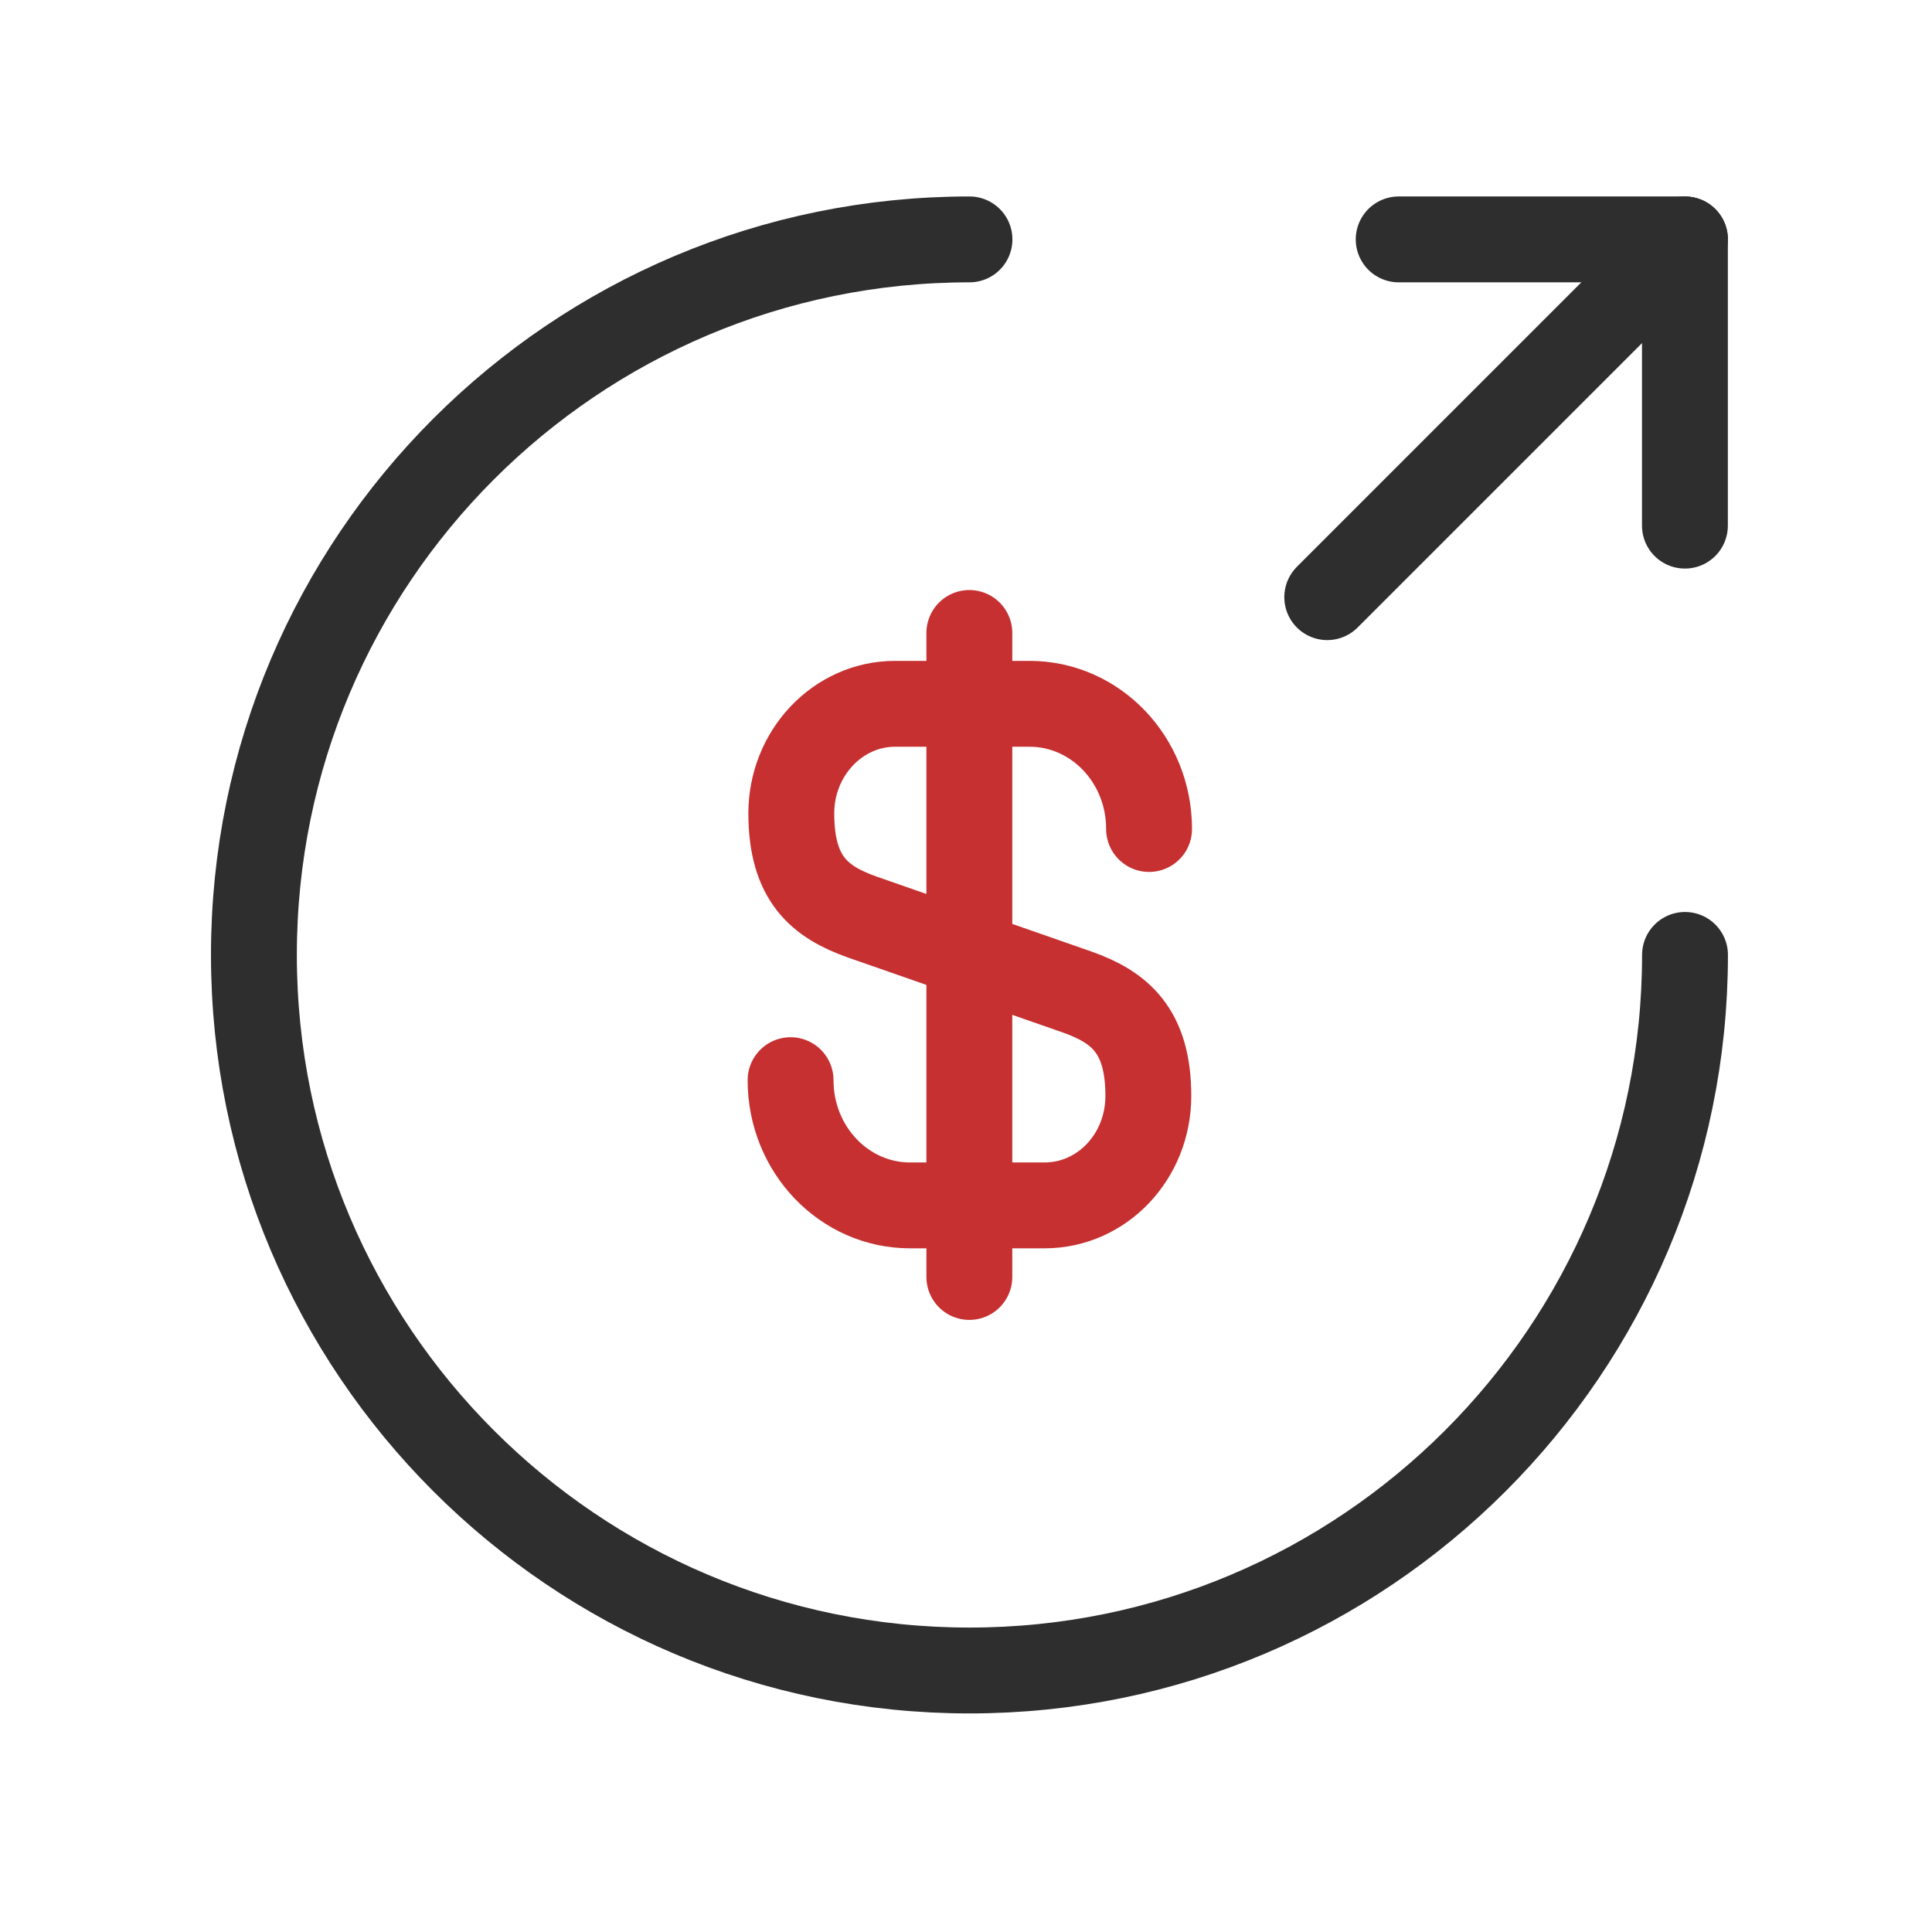
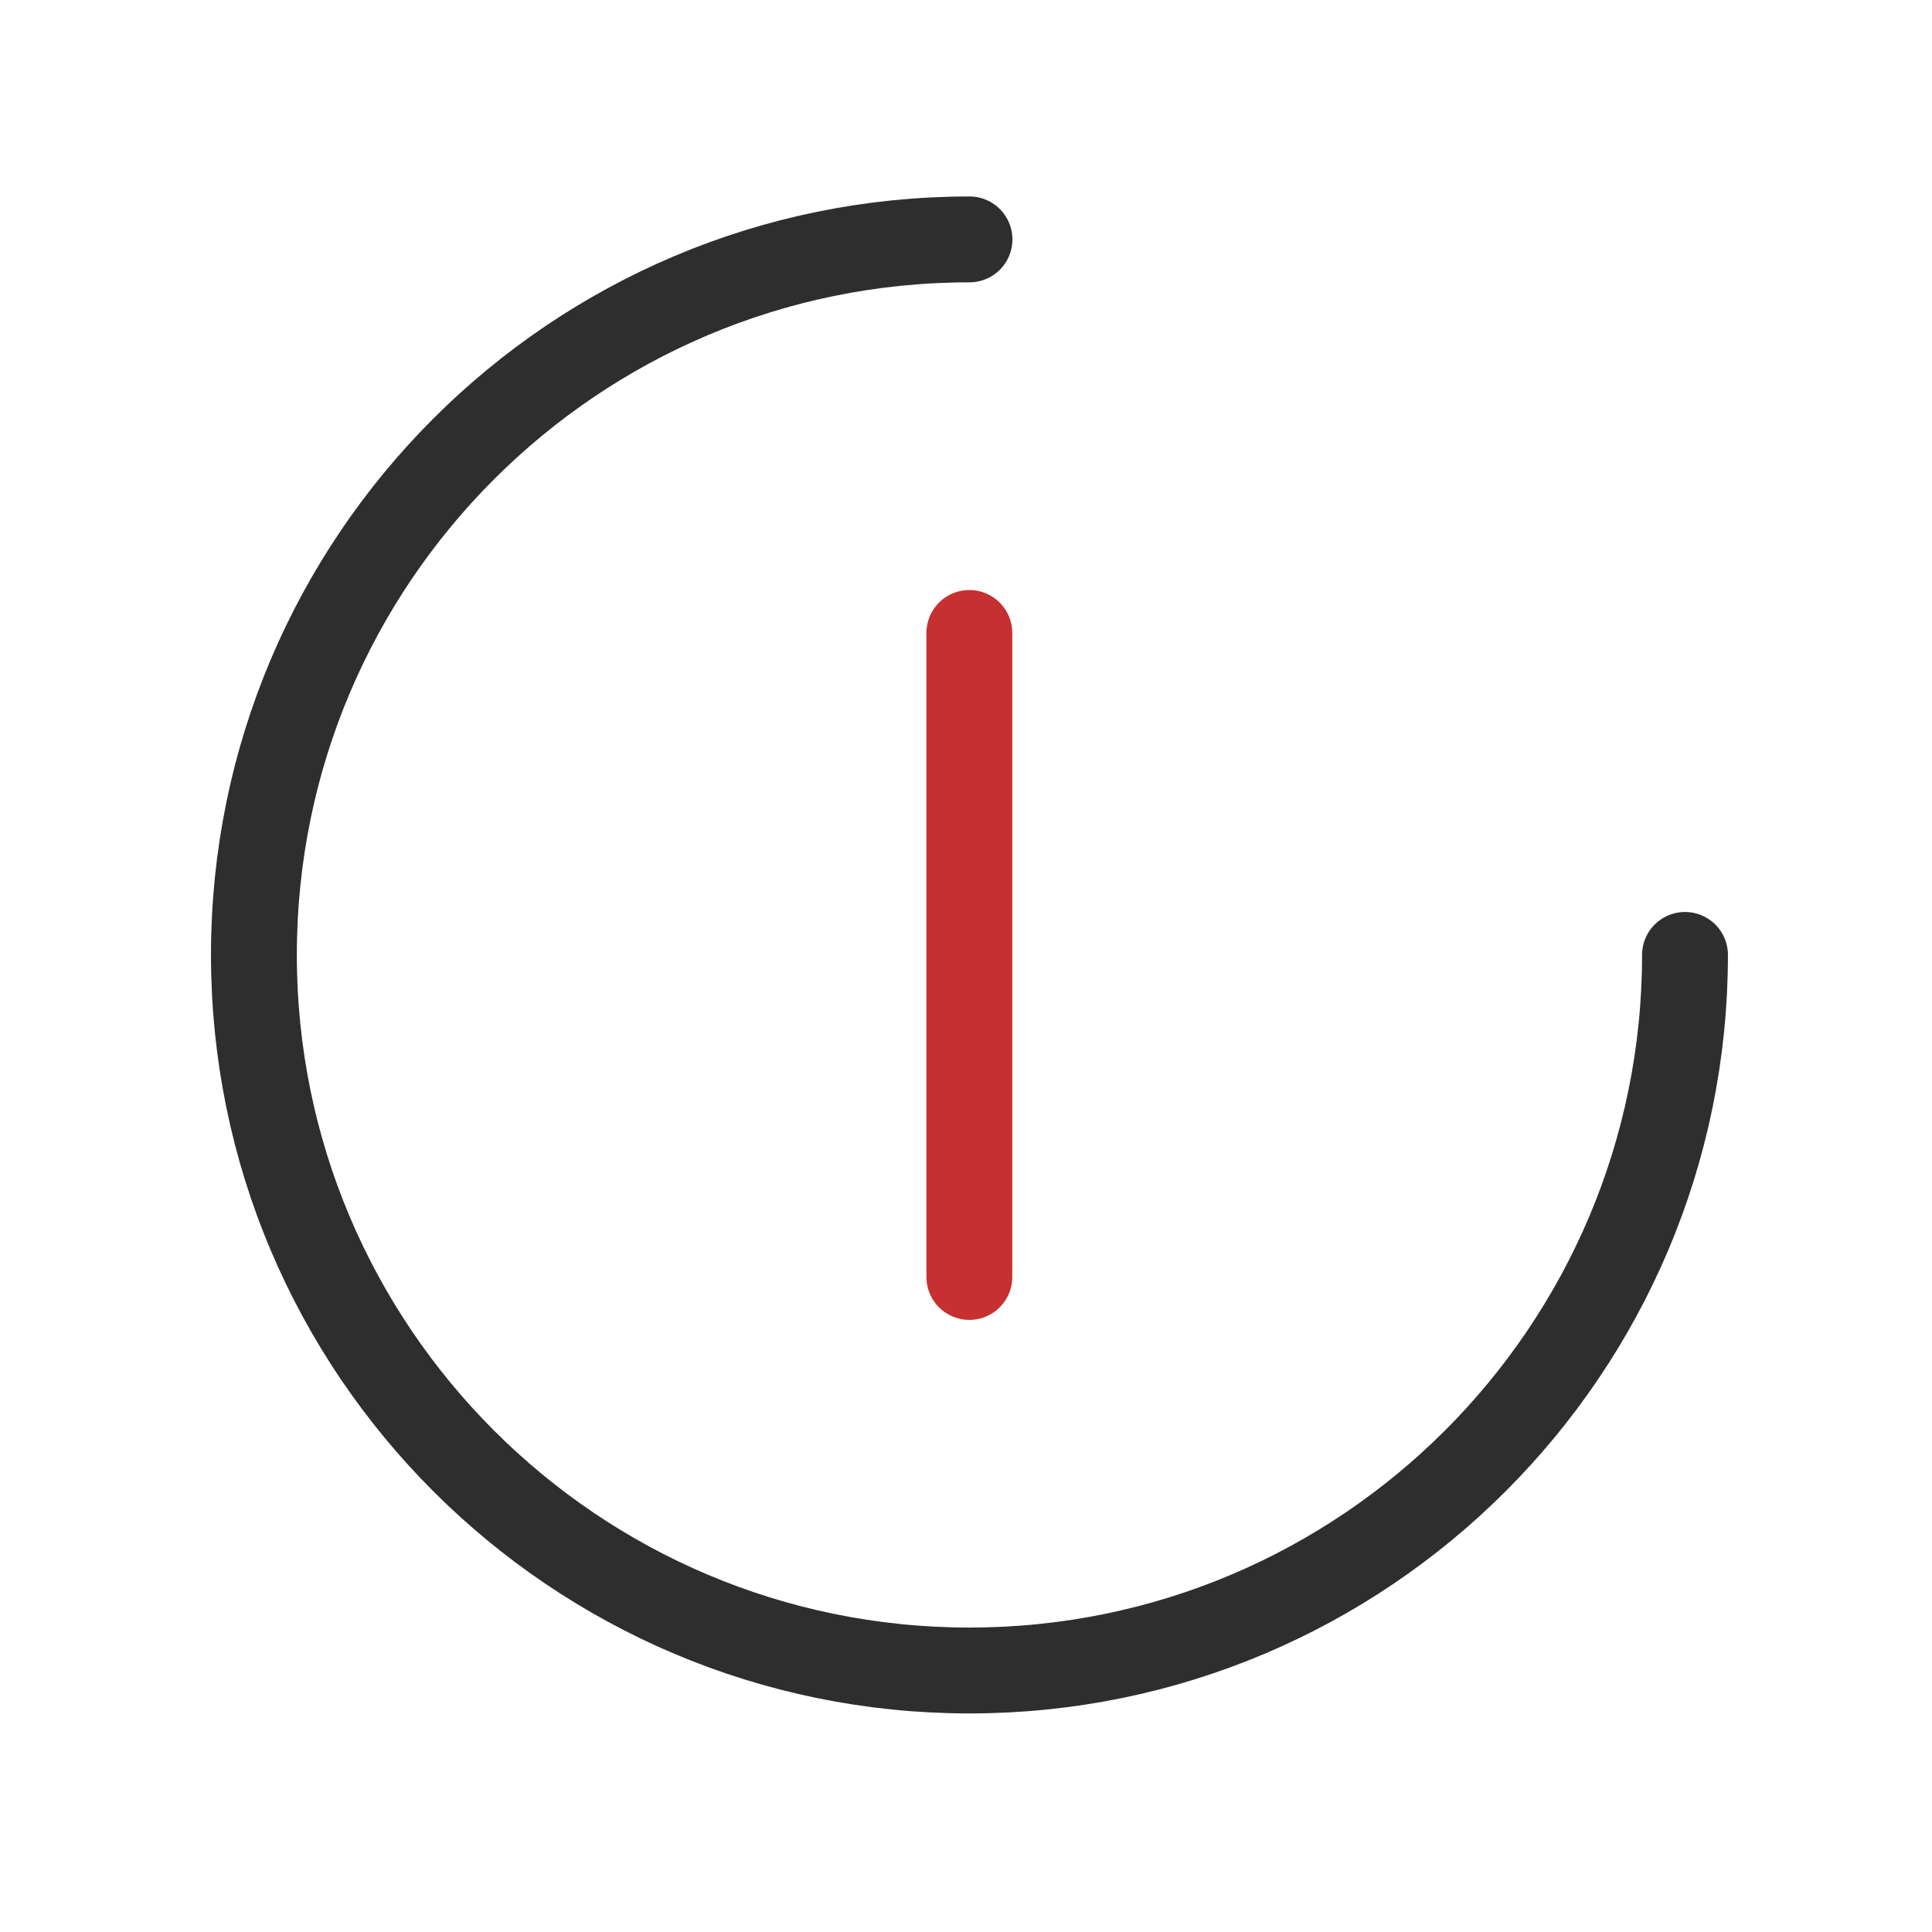
<svg xmlns="http://www.w3.org/2000/svg" width="45" height="45" viewBox="0 0 45 45" fill="none">
-   <path d="M18.414 25.159C18.414 26.776 19.664 28.076 21.197 28.076H24.331C25.664 28.076 26.747 26.943 26.747 25.526C26.747 24.009 26.081 23.459 25.097 23.109L20.081 21.359C19.097 21.009 18.431 20.476 18.431 18.943C18.431 17.543 19.514 16.393 20.847 16.393H23.981C25.514 16.393 26.764 17.693 26.764 19.309" stroke="#C63031" stroke-width="2" stroke-linecap="round" stroke-linejoin="round" />
  <path d="M22.578 14.743V29.743" stroke="#C63031" stroke-width="2" stroke-linecap="round" stroke-linejoin="round" />
  <path d="M39.247 22.242C39.247 31.442 31.781 38.909 22.581 38.909C13.381 38.909 5.914 31.442 5.914 22.242C5.914 13.042 13.381 5.576 22.581 5.576" stroke="#2E2E2E" stroke-width="2" stroke-linecap="round" stroke-linejoin="round" />
-   <path d="M39.245 12.243V5.576H32.578" stroke="#2E2E2E" stroke-width="2" stroke-linecap="round" stroke-linejoin="round" />
-   <path d="M30.914 13.909L39.247 5.576" stroke="#2E2E2E" stroke-width="2" stroke-linecap="round" stroke-linejoin="round" />
</svg>